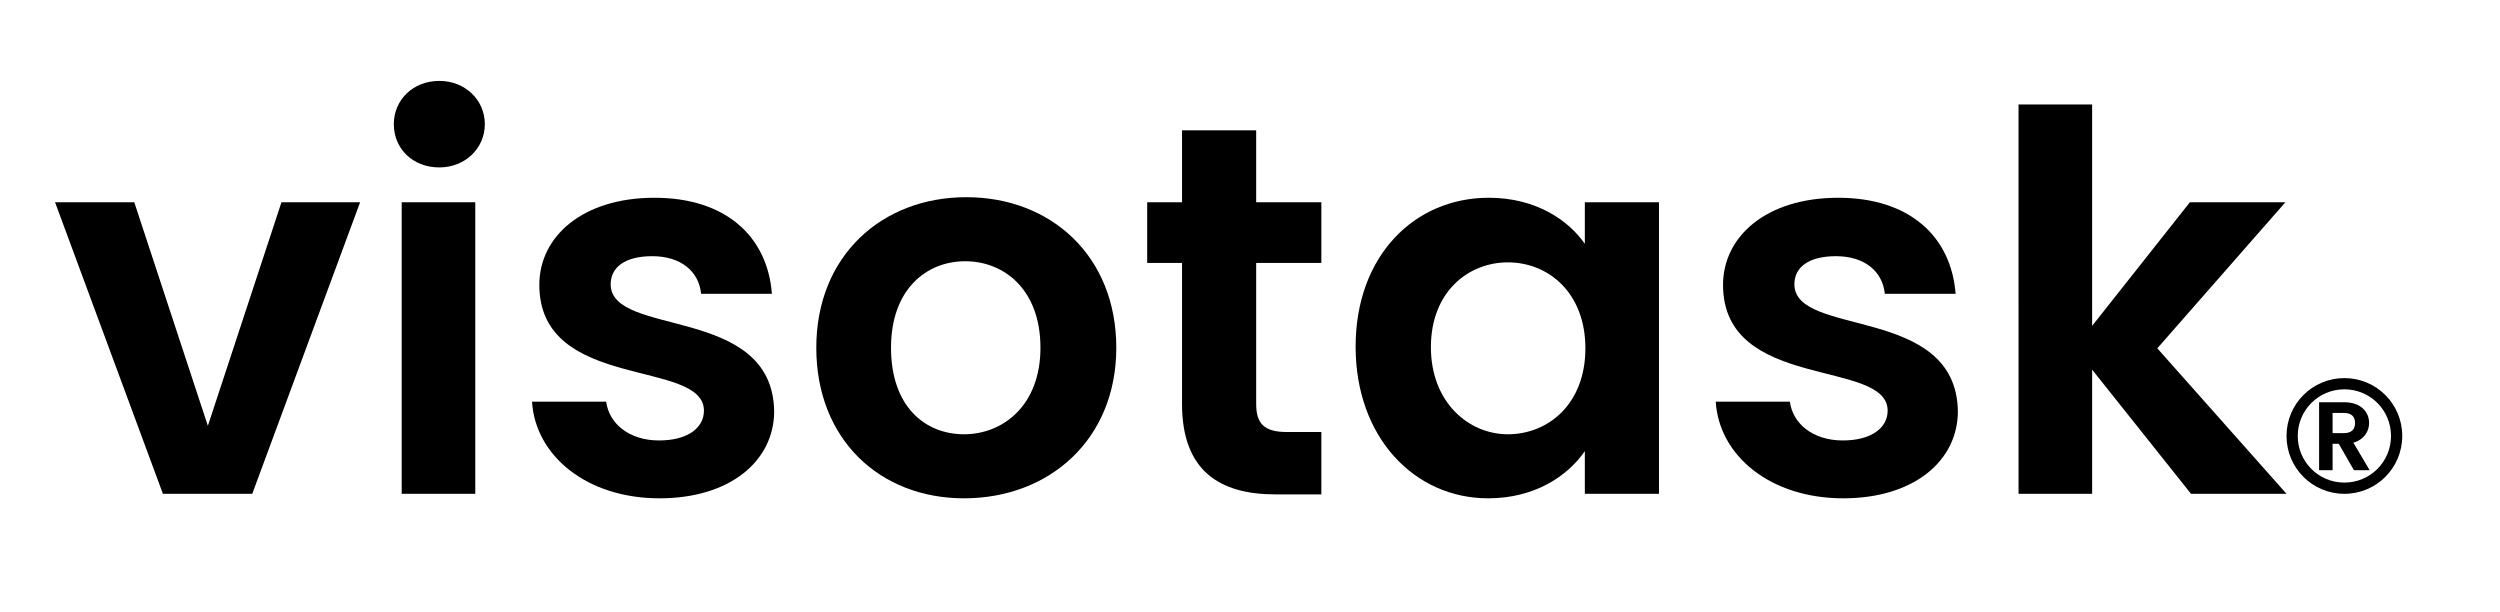
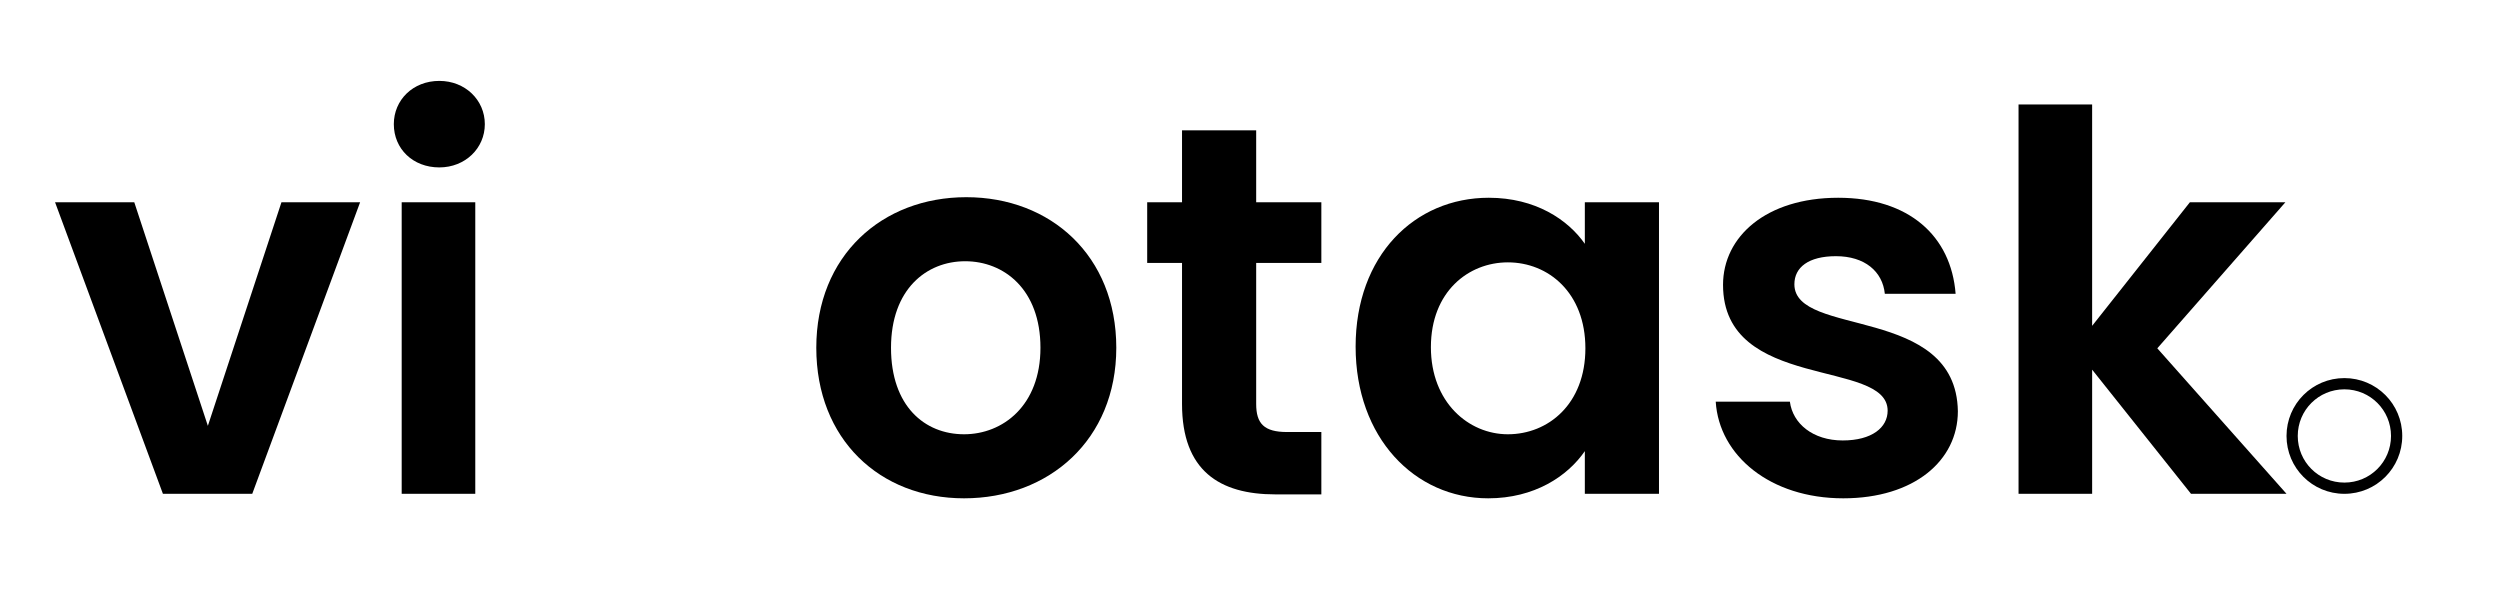
<svg xmlns="http://www.w3.org/2000/svg" id="Ebene_1" x="0px" y="0px" width="445px" height="109px" viewBox="0 0 445 109" style="enable-background:new 0 0 445 109;" xml:space="preserve">
  <g>
    <path d="M23.9,36L37,75.8L50.1,36h14L44.9,87.9H29L9.8,36H23.9z" />
    <path d="M70.1,22.1c0-4.3,3.4-7.7,8.1-7.7c4.6,0,8.1,3.4,8.1,7.7s-3.5,7.7-8.1,7.7C73.5,29.8,70.1,26.5,70.1,22.1z M71.5,36h13.1  v51.9H71.5V36z" />
-     <path d="M117.4,88.7c-13,0-22.1-7.6-22.7-17.2h13.2c0.5,3.9,4.1,6.9,9.4,6.9c5.2,0,8-2.3,8-5.3c0-9.3-29.3-3.4-29.3-22.4  c0-8.6,7.7-15.5,20.5-15.5c12.6,0,20.1,6.8,20.9,17.1h-12.6c-0.4-4-3.6-6.7-8.7-6.7c-4.9,0-7.4,2-7.4,5c0,9.5,28.8,3.6,29.1,22.6  C137.8,82,130,88.7,117.4,88.7z" />
    <path d="M171.6,88.7c-15,0-26.3-10.5-26.3-26.8c0-16.4,11.7-26.8,26.7-26.8s26.7,10.4,26.7,26.8S186.7,88.7,171.6,88.7z   M171.6,77.3c6.9,0,13.6-5.1,13.6-15.4c0-10.4-6.5-15.4-13.4-15.4s-13.2,5-13.2,15.4C158.6,72.3,164.6,77.3,171.6,77.3z" />
    <path d="M210.4,46.8h-6.2V36h6.2V23.2h13.2V36h11.6v10.8h-11.6v25.1c0,3.5,1.4,5,5.5,5h6.1V88H227c-9.9,0-16.6-4.2-16.6-16.1V46.8z  " />
    <path d="M265,35.2c8.3,0,14.1,3.9,17.1,8.2V36h13.2v51.9h-13.2v-7.6c-3.1,4.5-9,8.4-17.2,8.4c-13.1,0-23.6-10.8-23.6-27  S251.8,35.2,265,35.2z M268.4,46.7c-7,0-13.7,5.2-13.7,15.1c0,9.8,6.7,15.5,13.7,15.5c7.2,0,13.8-5.4,13.8-15.3  C282.2,52.1,275.6,46.7,268.4,46.7z" />
    <path d="M328.1,88.7c-13,0-22.1-7.6-22.7-17.2h13.2c0.5,3.9,4.1,6.9,9.4,6.9c5.2,0,8-2.3,8-5.3c0-9.3-29.3-3.4-29.3-22.4  c0-8.6,7.7-15.5,20.5-15.5c12.6,0,20.1,6.8,20.9,17.1h-12.6c-0.4-4-3.6-6.7-8.7-6.7c-4.9,0-7.4,2-7.4,5c0,9.5,28.8,3.6,29.1,22.6  C348.5,82,340.7,88.7,328.1,88.7z" />
    <path d="M359.3,18.6h13.1V58l17.4-22h17L384,62l23,25.9h-17l-17.6-22.1v22.1h-13.1V18.6z" />
  </g>
  <g>
    <path d="M417.3,67.3c-5.7,0-10.3,4.6-10.3,10.3c0,5.7,4.6,10.3,10.3,10.3c5.7,0,10.3-4.6,10.3-10.3C427.6,71.9,423,67.3,417.3,67.3  z M417.3,85.9c-4.6,0-8.3-3.7-8.3-8.3s3.7-8.3,8.3-8.3s8.3,3.7,8.3,8.3S421.9,85.9,417.3,85.9z" />
-     <path d="M421.7,75.3c0-2-1.5-3.7-4.4-3.7h-4.5v12.1h2.4v-4.7h1.1l2.7,4.7h2.8l-2.9-4.9C420.9,78.2,421.7,76.7,421.7,75.3z   M417.2,77.1h-2v-3.6h2c1.4,0,2,0.7,2,1.8C419.2,76.4,418.6,77.1,417.2,77.1z" />
  </g>
</svg>